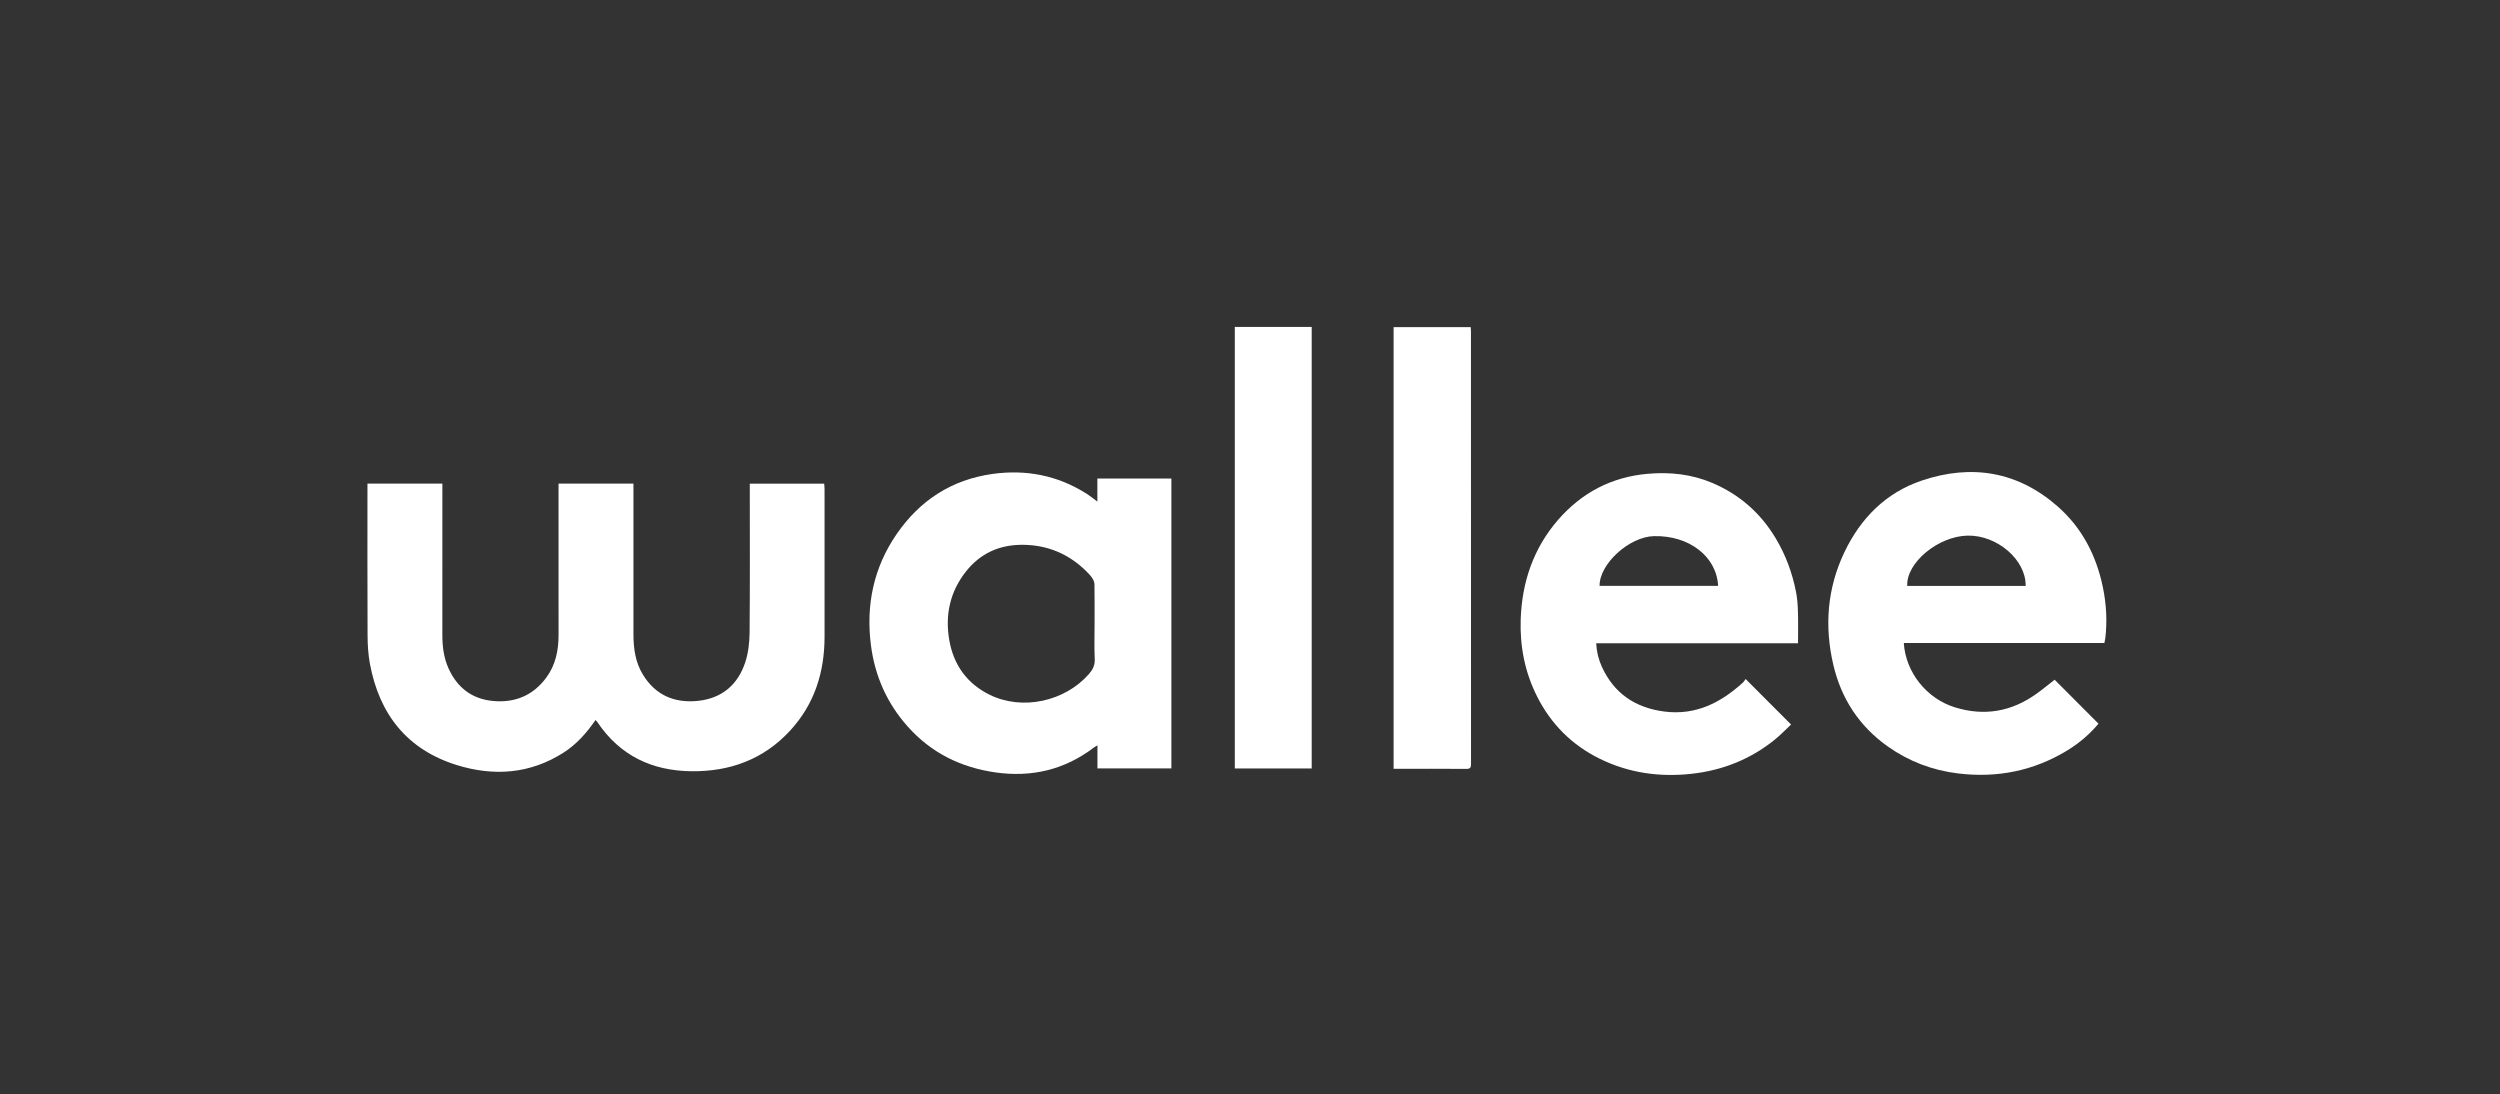
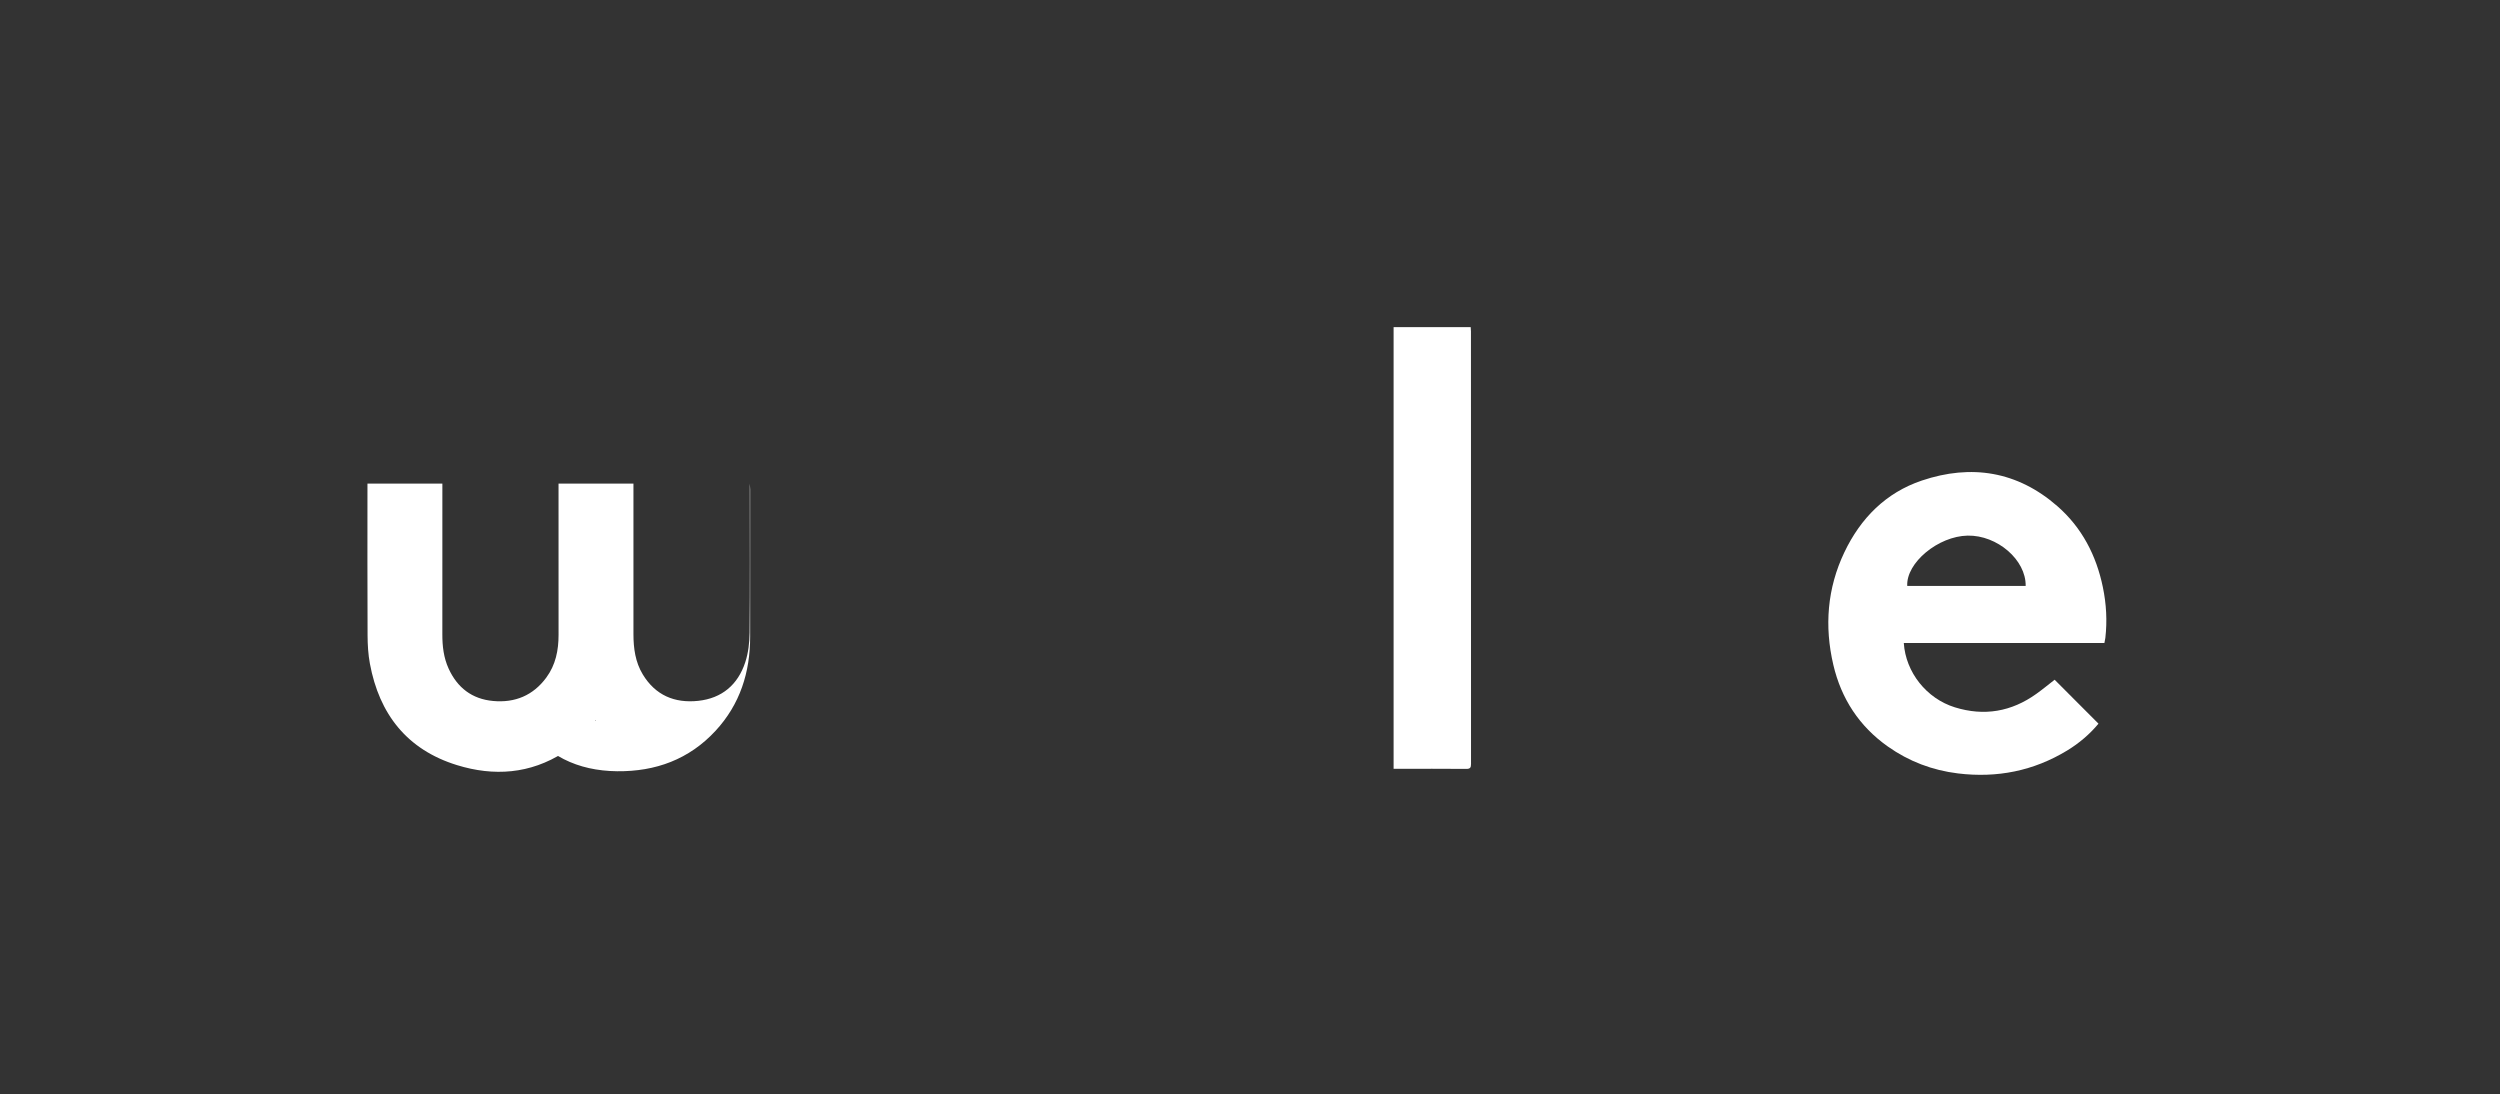
<svg xmlns="http://www.w3.org/2000/svg" version="1.1" id="svg2" x="0px" y="0px" viewBox="0 0 1476 646" style="enable-background:new 0 0 1476 646;" xml:space="preserve">
  <rect x="0" y="0" width="1476" height="646" fill="#333333" stroke="none" />
  <style type="text/css">
	.st0{fill:#FFFFFF;}
</style>
  <g id="g10" transform="matrix(1.333,0,0,-1.333,0,264.573)">
    <g id="g12" transform="scale(0.1)">
-       <path id="path14" class="st0" d="M4848-777.6c0,58.3,0.4,116.5-0.5,174.7c-0.1,9.4-4.9,19.7-10.2,27.8c-7,10.6-16.2,20-25.3,29.1    c-77.7,76.9-171.4,116.8-280.6,117.8c-103.6,1-189.7-37.1-254.4-119.9c-69.4-89-91.3-190.3-73-299.7c18.5-111,78.6-195.4,180-245    c144.3-70.5,331.9-29.5,438.6,91.7c17.1,19.4,27.4,39.4,26.1,67.3C4846.2-881.9,4848-829.7,4848-777.6L4848-777.6z M4860.4-236.7    c0,37.7,0,69.3,0,102.1c110.2,0,218.4,0,327.8,0c0-428,0-855.1,0-1284c-108.2,0-216.3,0-327.5,0c0,32.8,0,65.9,0,102.2    c-7.7-4.7-11.9-6.8-15.6-9.6c-129.9-98.7-276-133.2-436.7-110.2c-153.1,21.9-284,86.6-387.5,202.5    c-92.1,103-146,224.3-163.5,361.1c-22.7,177.7,11.9,343.6,113.9,491.9c102.6,149.2,243.8,241.2,424.6,266.4    c148.4,20.7,287.9-6.2,415.7-86.9c7.8-4.9,15.1-10.4,22.6-15.8C4841.4-222.5,4848.6-227.9,4860.4-236.7L4860.4-236.7" />
      <path id="path16" class="st0" d="M8971.9-610.3c1.8,115.5-126.2,225.3-257.1,222.8c-130.5-2.5-272.9-120.7-267.4-222.8    C8621.8-610.3,8796.3-610.3,8971.9-610.3z M8432.1-863.1c8.4-129.7,100.6-245.9,226.1-284.9c129.9-40.3,250.7-19.5,361.1,59.7    c28.3,20.3,55.2,42.5,80.9,62.5c63.9-64,128.5-128.8,194.2-194.6c-37.8-45.6-84.9-86.2-138.7-118.9    c-149.1-90.6-310.6-122.5-483.4-101.5c-113.7,13.8-217.5,53.3-310.8,119.2c-126.6,89.4-206.5,212-241.5,361.8    c-40,171-27.2,339.1,49.1,498.9c71.9,150.6,183.5,263.6,343,317.3c219,73.7,423.1,41.1,599.9-113.2    c108.8-94.9,172.7-218.1,201.8-359c15.4-74.3,19.7-149.4,11-225c-0.8-6.6-2.4-13.2-4.1-22.2C9025-863.1,8729.3-863.1,8432.1-863.1    L8432.1-863.1" />
-       <path id="path18" class="st0" d="M7084.7-610c175,0,350,0,525.1,0c-7.1,130.5-128.5,223.9-284.3,220.2    C7215.9-392.4,7083.5-513,7084.7-610z M7963.7-864.4c-301.4,0-596.7,0-894,0c1.9-37,10.2-71.3,24.9-103.6    c54.3-119.3,149.5-182.5,277.7-198.8c137.5-17.5,248.1,38.6,346.4,127.6c5.8,5.3,9.8,12.6,12.8,16.7    c68.1-68.2,133.3-133.5,201.3-201.7c-22.1-20.6-46.5-46.3-73.8-68.3c-107-86.1-230.2-134.7-365.9-149.8    c-141.6-15.8-278.8,3.2-407.5,66.5c-123.3,60.6-215.9,153.1-277.9,276.3c-53.9,107.1-76.2,220.7-72.4,339.8    c5.4,166.4,56.4,316.7,166.5,443.1c104.7,120.1,237.1,189.2,397.2,203c98.2,8.4,193.5-1.8,284.6-40.4    c120.6-51.1,214.3-133.4,281.5-245.9c43.9-73.4,73-152.5,89.5-236.1c5.6-28.5,7.8-58,8.6-87.1    C7964.8-769.4,7963.7-815.7,7963.7-864.4L7963.7-864.4" />
-       <path id="path20" class="st0" d="M5469.1,536.8c114.2,0,226.8,0,340.6,0c0-652,0-1303,0-1955.5c-113.2,0-226.2,0-340.6,0    C5469.1-767.2,5469.1-116.2,5469.1,536.8L5469.1,536.8" />
      <path id="path22" class="st0" d="M6172.4-1420.2c0,653.5,0,1304,0,1956.2c113.4,0,226.4,0,341.5,0c0.4-6.3,1.1-12.8,1.1-19.2    c0-638.5,0-1276.9,0.3-1915.4c0-16-3.2-22.2-21-22.1c-100.6,0.9-201.2,0.4-301.7,0.4C6186.6-1420.2,6180.6-1420.2,6172.4-1420.2    L6172.4-1420.2" />
-       <path id="path24" class="st0" d="M2637.6-1204.2c-39.7-57.8-84.1-107.6-141.2-144.2c-148.4-95-308.9-106.1-472.7-55.5    c-220.6,68.2-344,225.5-385.4,449.4c-7.6,40.9-10.1,83.3-10.3,125c-1,214.9-0.5,429.8-0.5,644.7c0,8.7,0,17.4,0,27.6    c110.8,0,219.2,0,331.8,0c0-10.5,0-20.8,0-31.1c0-212.2,0.2-424.5-0.1-636.7c-0.1-52.2,5.8-103.3,27.7-151.3    c38.7-84.9,103.8-135.1,197.2-143.6c96.8-8.9,177.1,24.3,235.5,103.6c41.4,56.2,54.4,120.8,54.3,189.4    c-0.4,212.2-0.1,424.5-0.1,636.7c0,10.5,0,21,0,33c111.1,0,219.5,0,331.8,0c0-10.3,0-20.5,0-30.8c0-212.2-0.1-424.5,0-636.7    c0.1-62.3,8.4-123.2,41.3-177.5c55.9-92.4,141.1-128.3,245.6-117.1c105.2,11.3,175.8,71.7,208.3,171    c13.6,41.5,18.8,87.3,19.2,131.2c1.9,208.7,0.9,417.3,0.9,626c0,10.6,0,21.2,0,33.6c110.4,0,218.6,0,329.5,0    c0.5-8,1.6-16.5,1.6-24.9c0.1-217.6,0.1-435.2,0-652.7c0-157.5-44.7-299.3-152.9-416.5c-117.2-127-266.1-181.3-436.4-179.5    c-174.6,1.9-316.4,68.8-415.9,216.3C2645.1-1211.9,2642.4-1209.6,2637.6-1204.2L2637.6-1204.2" />
+       <path id="path24" class="st0" d="M2637.6-1204.2c-39.7-57.8-84.1-107.6-141.2-144.2c-148.4-95-308.9-106.1-472.7-55.5    c-220.6,68.2-344,225.5-385.4,449.4c-7.6,40.9-10.1,83.3-10.3,125c-1,214.9-0.5,429.8-0.5,644.7c0,8.7,0,17.4,0,27.6    c110.8,0,219.2,0,331.8,0c0-10.5,0-20.8,0-31.1c0-212.2,0.2-424.5-0.1-636.7c-0.1-52.2,5.8-103.3,27.7-151.3    c38.7-84.9,103.8-135.1,197.2-143.6c96.8-8.9,177.1,24.3,235.5,103.6c41.4,56.2,54.4,120.8,54.3,189.4    c-0.4,212.2-0.1,424.5-0.1,636.7c0,10.5,0,21,0,33c111.1,0,219.5,0,331.8,0c0-10.3,0-20.5,0-30.8c0-212.2-0.1-424.5,0-636.7    c0.1-62.3,8.4-123.2,41.3-177.5c55.9-92.4,141.1-128.3,245.6-117.1c105.2,11.3,175.8,71.7,208.3,171    c13.6,41.5,18.8,87.3,19.2,131.2c1.9,208.7,0.9,417.3,0.9,626c0,10.6,0,21.2,0,33.6c0.5-8,1.6-16.5,1.6-24.9c0.1-217.6,0.1-435.2,0-652.7c0-157.5-44.7-299.3-152.9-416.5c-117.2-127-266.1-181.3-436.4-179.5    c-174.6,1.9-316.4,68.8-415.9,216.3C2645.1-1211.9,2642.4-1209.6,2637.6-1204.2L2637.6-1204.2" />
    </g>
  </g>
</svg>